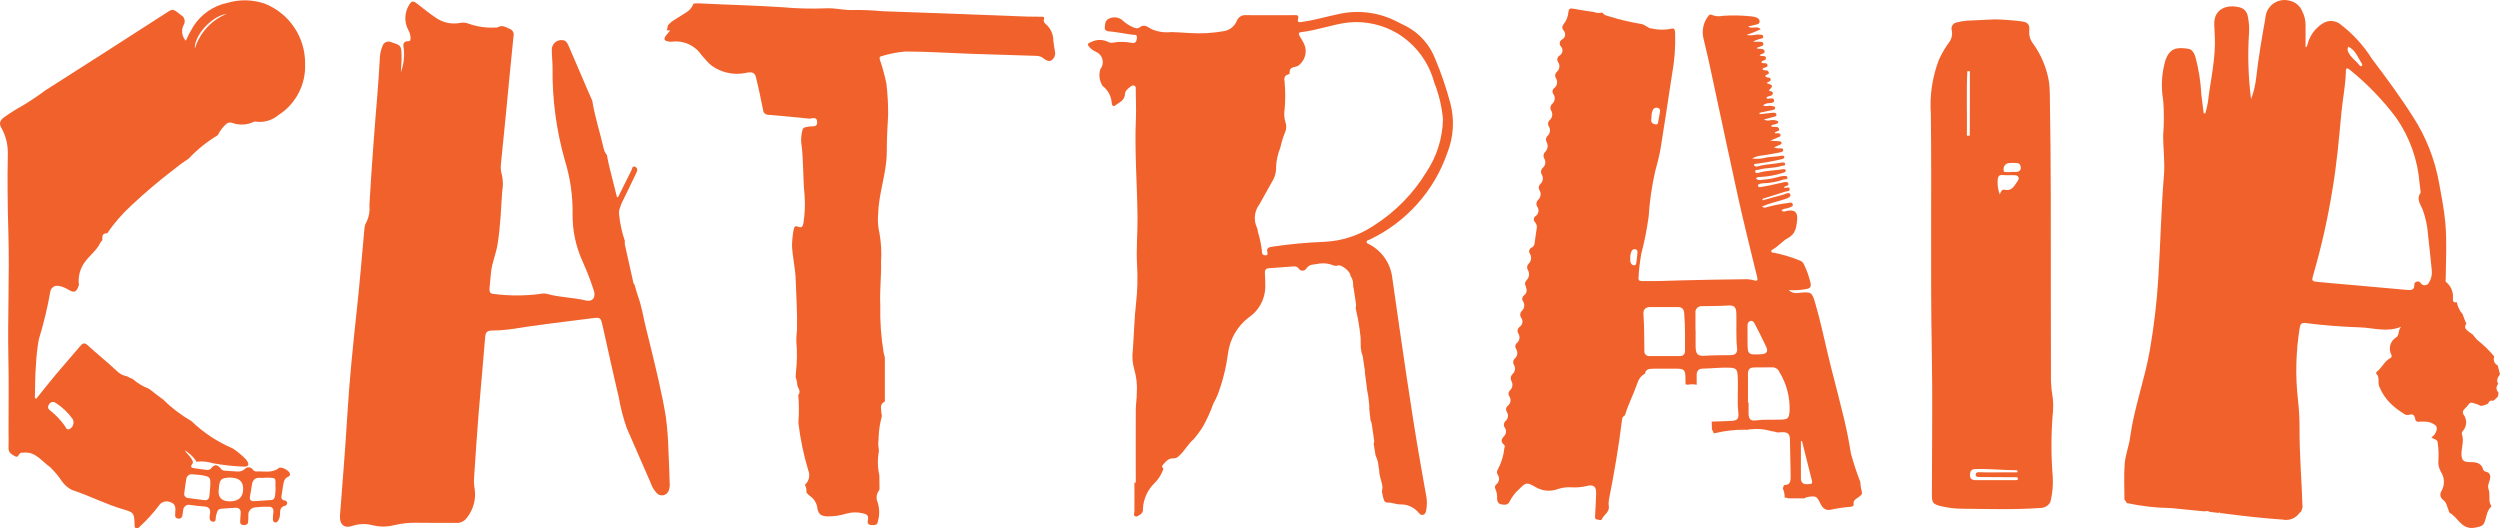
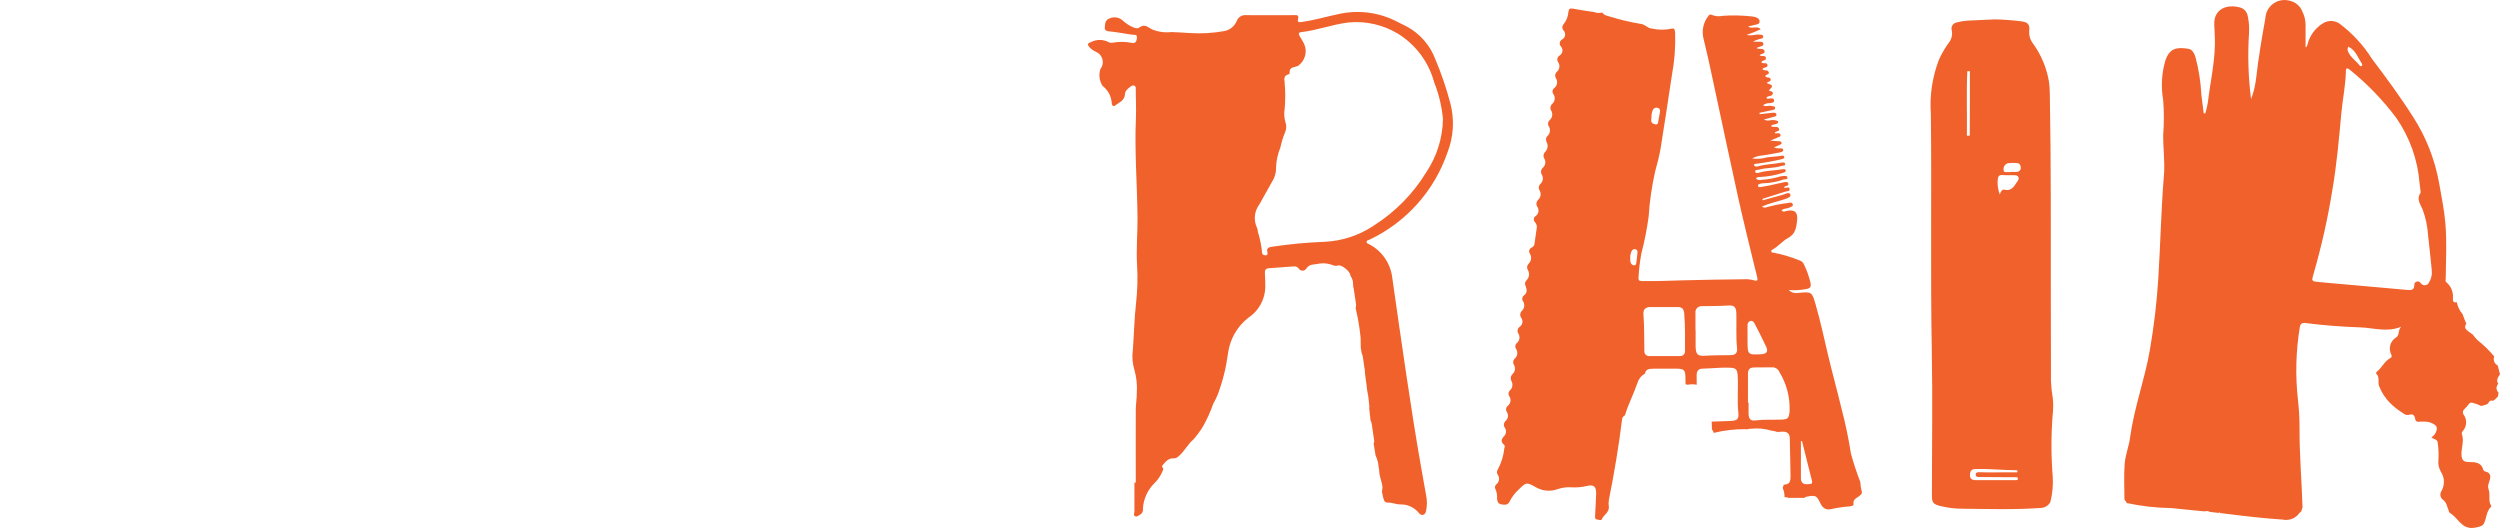
<svg xmlns="http://www.w3.org/2000/svg" id="a" width="1789.12" height="378.17" viewBox="0 0 1789.12 378.17">
  <defs>
    <style>.j{fill:#f1612b;}</style>
  </defs>
  <g id="b">
    <g id="c">
      <path class="j" d="M1787.87,274.68c-1.8-2.74,0-4.85,1.25-6.89-.64-2.04-1.06-4.11-1.61-6.23-2.22-1.06-3.35-3.57-2.65-5.93,.05-.21,.06-.38,.1-.58-3.61-4.32-7.65-8.25-12.07-11.74-1.2-1.25-2.31-2.58-3.34-3.97-.98-.65-1.96-1.33-2.94-2.06-2.56-1.91-3.15-3.24-1.6-5.68-1-2.19-1.88-4.44-2.63-6.73-1.1-1.25-2.02-2.66-2.72-4.17-.67-1.49-1.21-3.03-1.6-4.61-.43,.3-.97,.39-1.48,.23-1.54-.45-1.04-2.02-1.13-3.16,.32-4.21-1.39-8.31-4.6-11.05-1.13-.78-.58-1.91-.57-3,.12-13.17,.88-26.32-.27-39.47-.83-9.73-2.82-19.26-4.51-28.85-3.04-16.86-9.4-32.95-18.71-47.34-9.09-14.32-19.19-27.95-29.39-41.48-5.86-9.29-13.31-17.48-21.99-24.2-3.75-3.34-9.29-3.68-13.42-.83-5.16,3.33-8.91,8.45-10.5,14.38-.37,.91-.23,2.14-1.51,2.55v-15.46c.07-3.56-.73-7.08-2.35-10.25-1.56-3.95-5.02-6.83-9.18-7.67-7.31-1.96-14.83,2.38-16.79,9.69-.26,.97-.41,1.96-.46,2.96-2.5,13.91-4.88,27.87-6.49,41.94-.54,5.43-1.8,10.76-3.74,15.85-2-15.75-2.49-31.65-1.44-47.49,.25-4.13-.09-8.28-1.01-12.32-.62-2.98-2.96-5.3-5.94-5.91-9.24-2.29-18.31,1.32-17.95,12.33,.17,4.87,.58,9.75,.47,14.62-.31,13.83-3.43,27.33-5.01,41-.47,2.73-1.1,5.42-1.89,8.08l-1.14-.21c-.56-4.45-1.18-8.89-1.67-13.35-.45-9.02-1.85-17.97-4.17-26.7-.89-2.76-2.24-5.66-5.24-6.09-8.17-1.2-13.48-.61-16.49,8.92-2.56,9.07-3.04,18.6-1.4,27.88,.63,8.27,.63,16.57,0,24.84-.1,9.64,1.34,19.26,.53,28.89-2.03,24.56-2.5,49.23-4.03,73.78-1.07,17.16-3.08,34.24-6.02,51.18-3.63,21.15-11.32,41.41-14.18,62.78-.83,6.26-3.34,12.32-3.85,18.57-.67,8.55-.19,17.2-.19,25.82,.68,.73,1.24,1.55,1.67,2.45,10.49,2.27,21.18,3.48,31.91,3.6,7.95,.88,15.94,1.59,23.91,2.38,1.25-.41,2.62-.27,3.76,.38,2.07,.22,4.17,.47,6.22,.71,.19-.14,.37-.29,.54-.45,0,0,.41,.35,.69,.58,.98,.12,1.96,.22,2.94,.34,13.86,1.77,27.69,3.38,41.64,4.31,4.59,.97,9.31-.9,11.99-4.75,.45-.45,.89-.83,1.35-1.25,.18-.93,.46-1.83,.83-2.69-.58-19.07-2.27-38.11-2.14-57.21,0-6.59-.38-13.17-1.12-19.72-1.96-17.36-1.51-34.9,1.33-52.14,.37-2.19,1.41-3.25,3.72-2.95,13.07,1.67,26.22,2.72,39.35,3.13,9.55,.3,19.19,3.8,29.47-.45-2.4,2.44-1.18,6.03-3.41,7.51-4.32,2.47-5.96,7.87-3.74,12.32,.26,.74,.77,1.87-.43,2.5-4.42,2.2-6.16,7.11-9.97,9.94-.29,.22-.49,1.16-.33,1.31,2.75,2.5,1,6.04,2.08,8.94,1.87,4.77,4.73,9.08,8.41,12.64,2.81,2.65,5.89,5.01,9.18,7.03,1.17,.94,2.74,1.23,4.17,.78,2.27-.73,3.55,.33,3.93,2.5,.33,1.89,1.13,2.83,3.21,2.5,1.32-.1,2.64-.12,3.96-.05,2.67,0,5.26,.91,7.36,2.56,2.3,1.74,.66,6.52-2.75,8.66,1.56,1.63,4.41,1.17,4.51,4.12,.52,3.84,.69,7.72,.5,11.59-.41,3.06,.17,6.17,1.67,8.88,2.85,4.22,2.98,9.72,.33,14.07-1.19,2.02-.67,4.61,1.2,6.02,2.59,1.84,2.8,4.64,3.87,7.07,.38,.83,.43,2.08,1.24,2.5,5.42,3.07,7.74,10.5,15.34,10.64,2.24,0,7.62-.88,8.7-2.88,2.15-4,1.77-9.14,5.47-12.52,.06-.11,.06-.24,0-.35-2.5-3.57-.57-7.87-1.88-11.62-.56-1.58-.53-3.31,.1-4.86,1.16-3.34,2.5-7.19-2.98-8.34-.46-.19-.82-.57-.97-1.04-1.44-5.47-5.84-5.54-10.2-5.58-3.95,0-5.32-1.41-5.43-5.4-.13-4.94,2.12-9.83,.22-14.81-.06-.73,.2-1.45,.71-1.97,3-3.29,3.23-8.24,.56-11.8-.84-1.26-.57-2.96,.61-3.9,1.06-1.01,2.03-2.1,2.91-3.26,.62-1.24,2.12-1.74,3.36-1.12,.02,0,.04,.02,.05,.03,1.94,.44,3.81,1.14,5.56,2.08,.22-.07,1.56-.28,2.04-.42l1.84-.65,1.18-.58c.83-2.15,2.09-2.44,3.56-2.04l.08-.04c.35-.23,.69-.47,1.04-.72l.58-.49c.55-.51,1.07-1.04,1.58-1.59-.05,0,.12-.3,.33-.63,.05-.78,.18-1.56,.38-2.31-1.82-1.57-2.02-4.31-.45-6.13,.05-.06,.11-.13,.17-.19Zm-107.29-241.31c5.4,2.65,6.98,8.15,9.91,12.52,.14,.44,.05,.92-.24,1.27-.27,.23-1.13,.28-1.28,.07-2.69-3.69-6.93-6.11-8.67-10.54-.41-1.09-.31-2.31,.28-3.31h0Zm57.82,168.63c-.71,1.76-2.7,2.61-4.46,1.9-.71-.29-1.31-.8-1.69-1.46-.55-.81-1.55-1.2-2.5-.96-1.16,.14-2.01,1.15-1.95,2.32,.15,3.89-2.32,3.92-5.09,3.68-21.01-1.88-42.02-3.7-63.03-5.62-5.48-.5-5.57-.64-4-5.84,5.77-19.9,10.3-40.15,13.57-60.61,3.05-18.05,4.67-36.24,6.33-54.43,.89-9.71,2.92-19.28,3.23-29.07,0-1.19-.34-4.71,2.88-1.94,12.45,10.03,23.6,21.58,33.18,34.38,9.61,13.82,15.37,29.95,16.69,46.72,.18,1.94,.48,3.87,.77,6.12,.06,.25,.03,.52-.08,.76-3.05,4.53-.23,7.92,1.54,12.04,2.15,5.85,3.44,11.97,3.85,18.19,.98,8.34,1.79,16.69,2.64,25.03,.42,3.06-.24,6.16-1.88,8.78h0Z" />
    </g>
    <g id="d">
-       <path class="j" d="M1332.46,352.2c-.64-2.42-1.03-4.9-1.17-7.4-2.58-6.6-4.81-13.34-6.67-20.18-1.72-10.98-4.01-21.86-6.84-32.6-3.03-12.76-6.59-25.39-9.59-38.16-2.81-11.97-5.42-24-8.81-35.82-2.69-9.35-2.8-9.33-12.62-8.4-2.44,.45-4.94-.35-6.67-2.12,4.39,.41,8.82,.14,13.12-.78,2.27-.47,2.94-1.63,2.58-3.91-1.08-4.76-2.71-9.37-4.87-13.75-.6-1.38-1.8-2.4-3.25-2.77-5.87-2.39-11.97-4.22-18.19-5.45-.69-.07-1.63,.08-1.85-.83-.23-.92,.6-1.28,1.21-1.62,3.96-2.22,6.87-6.02,10.78-8.08,5.37-2.85,5.91-7.61,6.48-12.52,.69-5.93-1.8-8.08-7.58-6.83-1.11,.23-2.3,1-3.53-.37,1.54-1.74,3.89-1.12,5.62-2.04,1.03-.54,2.76-.75,2.4-2.27-.42-1.72-2.11-1.33-3.4-1.03-5.07,.62-10.09,1.6-15.02,2.94-1.2,.63-2.65,.47-3.69-.39,5.51-2.43,11.03-3.5,16.3-5.26,1.74-.58,4.72-1.55,4.07-3.34-.78-2.08-3.34-.41-5.12,.1-4.86,1.4-9.73,2.69-14.6,4.02l-.26-1.03c5.44-1.72,10.89-3.41,16.33-5.16,1.24-.4,3.55,0,3.11-2.06-.38-1.79-2.29-.43-3.51-.62-.18,0-.34-.25-.6-.46,.25-.24,.53-.44,.83-.61,1.09-.41,2.84-.49,2.36-2.11-.42-1.4-2.08-1.04-3.23-.83-3.23,.64-6.42,1.47-9.65,2.14-2.39,.5-4.79,.91-7.2,1.28-.7,.1-1.59,0-1.67-.95-.06-.65,.56-1.07,1.15-1.25,.68-.27,1.39-.43,2.12-.48,5.14-.09,10.23-1.01,15.07-2.73,1.01-.33,3.03,.23,2.75-1.53-.23-1.38-2.03-.98-3.2-.92-.98,.04-1.94,.21-2.87,.53-3.87,1.13-7.84,1.83-11.86,2.09-1.53,.2-3.26,.65-4.55-.9,.97-1.28,2.14-1.01,3.19-1.09,5.49-.3,10.91-1.29,16.15-2.95,.89-.3,2.19-.54,1.92-1.78s-1.54-.89-2.5-.73c-5.29,.83-10.7,.83-15.93,2.21-1.13,.3-3.15,1.07-3.41-.65-.23-1.44,1.84-1.01,2.91-1.34,5.15-1.6,10.71-.83,15.85-2.67,1-.35,3.03,.25,2.65-1.55-.28-1.33-2.12-.89-3.25-.69-5.16,.97-10.45,.97-15.54,2.39-1.22,.33-2.64,.83-3.64-.83,.73-1.13,1.94-.83,2.94-1.02,5.8-.75,11.56-1.8,17.25-3.17,.78-.25,1.88-.5,1.67-1.57-.21-1.07-1.3-.99-2.12-.83-3.47,.73-7.02,.6-10.52,1.2-3.4,1-6.97,1.26-10.48,.74,2.45-1.27,5.14-2.03,7.9-2.21,4.09-.63,8.17-1.33,12.22-2.16,.93-.19,2.5-.54,2.2-1.95-.22-1.14-1.59-.83-2.5-.95-1.42,.1-2.85-.12-4.17-.64,1.59-.68,2.9-1.23,4.17-1.8,.65-.29,1.48-.58,1.35-1.49-.13-.91-.95-1.04-1.67-1.1-1.89-.16-3.8-.26-6.5-.43,2.3-.95,3.87-1.52,5.35-2.26,.88-.43,2.5-.53,2-2.08-.33-1.06-1.51-1.04-2.5-.96-.53,.05-1.18,.44-1.55-.33,.65-1.44,3.72-.73,3.1-2.86-.49-1.67-2.66-1.28-4.17-1.44-.56-.06-1.23,.14-1.57-.66,1.06-1.16,2.7-.83,3.97-1.53,.54-.28,1.22-.49,1.18-1.2-.03-.71-.71-.92-1.31-1.07-1.41-.4-2.9-.48-4.35-.23-1.55,.46-3.23,.26-4.63-.56,2.71-.72,4.71-1.18,6.67-1.79,.97-.3,2.59-.34,2.31-1.79-.28-1.45-1.85-1.31-3.06-1.18-2.99,.29-5.97,.65-8.96,.99l-.1-1c2.95-.62,5.91-1.21,8.85-1.89,1.01-.23,2.5-.33,2.34-1.79-.12-1.23-1.53-.83-2.4-1.18-1.95-.68-4.17,.83-6.29-.58,1.37-1,3.04-1.53,4.74-1.49,1.39-.22,3.41-.14,3.2-2.08-.18-1.63-1.99-1.37-3.34-1.2-.78,.09-1.72,.56-2.15-.65,1.12-1.67,4.25-.55,4.59-3,.24-1.78-2.04-1.28-2.86-2.24,3.34-3.07,3.17-3.57-1.49-5.17,.69-1.24,3.25-.9,2.75-2.9-.45-1.79-3.1-.38-3.8-2.18,.44-1.33,3.77-.9,2.14-3.34-.91-1.34-3.17,0-4.17-1.6,.83-1.57,3.65-.75,3.63-2.64-.05-2.79-3.53-.51-4.46-2.4,.83-1.44,3.65-.93,3.34-2.93-.34-2.34-3.24-.62-4.5-1.95,1.09-1.27,3.9-.9,3.5-2.85-.61-2.87-3.86-.83-5.84-2.34,1.1-.39,1.99-.67,2.83-1.01,.99-.41,2.37-.61,2.14-2.06-.23-1.45-1.56-1.34-2.64-1.38-1.59-.06-3.18,0-4.76,0,1.51-.93,3.16-1.61,4.88-2.03,.98-.29,2.56-.13,2.4-1.67-.18-1.67-1.79-1.28-2.95-1.4-2.66-.28-5.28,1.16-8.88,.18,3.42-1.13,6.76-2.47,10.01-4.01-2.55-2.96-6.01,.25-8.99-1.99,2.5-.58,4.32-1,6.17-1.48,.96-.24,1.95-.59,2.05-1.78,.15-1.14-.43-2.25-1.44-2.78-1.18-.63-2.48-1.02-3.81-1.15-7.01-.78-14.07-.94-21.1-.47-2.64,.63-5.41,.39-7.89-.68-1.03-.56-1.78-.1-2.45,.83-3.64,4.67-4.88,10.78-3.34,16.5,2.44,9.81,4.56,19.72,6.67,29.62,6.05,28.01,11.91,56.06,18.09,84.04,3.64,16.44,7.74,32.77,11.68,49.14,.59,2.5,1.23,5.01,1.88,7.45,.53,2.02,.23,3.28-2.24,2.42-2.47-.7-5.05-.96-7.61-.77-14.51,.22-29.04,.32-43.54,.76-9.27,.29-18.53,.65-27.81,.53-1.67,0-3.94,.35-3.73-2.24,.29-5.84,.97-11.65,2.02-17.4,2.26-8.7,4-17.52,5.23-26.42,.68-10.96,2.25-21.84,4.7-32.54,1.48-5.53,3-11.08,3.92-16.69,2.82-17.33,5.37-34.7,8.03-52.06,1.88-10.01,2.65-20.19,2.31-30.36-.12-1.75-.36-3.65-2.5-2.91-4.73,.98-9.62,.94-14.33-.13-2.88-.23-4.68-2.95-7.63-3.27-7.7-1.28-15.3-3.09-22.74-5.41-2.15-.54-4.03-1.09-4.74-2.65-.68,0-1.35,0-2.03,.12-1.46,.17-2.93-.06-4.27-.67-.31,0-.62-.02-.93-.07-4.69-.74-9.41-1.33-14.06-2.27-2.19-.44-2.85,.26-3.12,2.24-.23,3.29-1.46,6.44-3.53,9.01-1.13,1.25-1.09,3.16,.08,4.36,1.55,1.7,1.43,4.34-.27,5.89-.26,.24-.56,.45-.88,.61-1.54,.86-2.09,2.8-1.23,4.34,.14,.24,.3,.47,.5,.67,1.55,1.76,1.38,4.44-.38,5.99-.18,.16-.37,.3-.57,.42-1.58,.87-2.15,2.85-1.28,4.43,.06,.11,.13,.22,.2,.32,1.5,2.22,1.09,5.21-.94,6.94-1.33,1.19-1.59,3.18-.61,4.67,1.42,2.26,.92,5.23-1.17,6.89-1.38,.94-1.74,2.82-.8,4.2,0,.01,.02,.02,.02,.03,1.69,2.23,1.32,5.4-.83,7.19-1.3,1.19-1.6,3.13-.72,4.66,1.44,2.25,.99,5.21-1.04,6.94-1.26,1.09-1.53,2.95-.62,4.35,1.43,2.24,1.03,5.2-.95,6.98-1.19,1.15-1.42,2.96-.58,4.38,1.23,2.32,.8,5.18-1.08,7.03-1.27,1.21-1.53,3.14-.63,4.64,1.32,2.15,.93,4.93-.93,6.63-1.47,1.21-1.83,3.32-.83,4.94,1.3,2.17,.9,4.96-.97,6.67-1.31,1.2-1.56,3.17-.58,4.66,1.25,2.19,.84,4.95-.99,6.67-1.41,1.25-1.72,3.32-.74,4.92,1.56,2.14,1.1,5.14-1.04,6.7-.03,.02-.06,.04-.09,.06-1.32,.83-1.71,2.58-.87,3.89,.14,.22,.31,.42,.51,.6,1.14,1.3,1.54,3.1,1.05,4.76-.49,3.34-1,6.75-1.44,10.13-.03,1.36-.83,2.59-2.06,3.17-1.46,.53-2.22,2.15-1.68,3.62,.09,.24,.2,.46,.35,.66,1.49,2.32,1.11,5.38-.89,7.27-1.17,1.15-1.42,2.94-.61,4.36,1.52,2.44,1.11,5.61-.97,7.58-1.05,1.05-1.29,2.66-.58,3.96,.91,2.43,1.45,4.87-1.24,6.85-1.31,1.06-1.52,2.99-.46,4.31,1.29,2.17,.9,4.94-.93,6.67-1.37,1.29-1.59,3.39-.52,4.93,1.51,2.01,1.1,4.87-.91,6.38-.05,.04-.1,.07-.15,.11-1.59,1.09-2.01,3.26-.93,4.86,1.35,2.17,.92,5-1.01,6.67-1.29,1.06-1.57,2.92-.64,4.31,1.48,2.23,1.05,5.22-1,6.94-1.22,1.13-1.46,2.97-.57,4.37,1.3,2.16,.92,4.95-.93,6.67-1.38,1.29-1.72,3.34-.83,5.01,1.26,2.2,.81,4.98-1.07,6.67-1.18,1.15-1.34,2.99-.38,4.33,1.37,2.12,.94,4.93-.99,6.55-1.45,1.06-1.82,3.07-.83,4.58,1.32,2.03,.97,4.72-.83,6.34-1.45,1.25-1.71,3.4-.6,4.96,1.23,1.81,1.06,4.22-.41,5.84-2.17,2.33-2.82,4.11-.12,6.36,.69,.58,.42,1.67,.16,2.45-.56,5.39-2.19,10.62-4.79,15.38-.7,1.05-.7,2.43,0,3.48,1.61,2.15,1.24,5.18-.83,6.88-1.05,.76-1.41,2.17-.83,3.34,1.03,2.21,1.45,4.66,1.23,7.09,.18,2.16,.96,3.74,3.39,4.06,2.27,.3,4.41,.52,5.59-2.1,1.64-3.29,3.88-6.23,6.62-8.69,5.26-5.19,5.51-5.24,11.91-1.67,4.69,2.79,10.38,3.38,15.54,1.59,3.22-1.14,6.64-1.62,10.05-1.4,3.78,.25,7.57-.09,11.25-.99,4.8-1.16,6.67,.43,6.57,5.36-.14,5.37-.51,10.72-.75,16.09,0,.95-.16,2.35,.98,2.45,1.13,.1,3.34,1.12,3.7,.14,1.39-3.4,5.84-5.16,5.09-9.67-.23-1.58-.17-3.18,.15-4.74,3.73-18.79,6.98-37.65,9.29-56.67-.02-1.36,.68-2.63,1.84-3.34l.34-.21c2.31-7.95,6.22-15.16,9.02-23.42,.87-2.72,2.76-5.01,5.26-6.37,.5-2.75,2.13-3.51,6.13-3.53h16.48c5.33,0,6.22,.88,6.36,6.1,0,1.67,.06,3.34,.08,5.01,.51,.1,1.02,.24,1.52,.41,2.12-.49,4.33-.49,6.46,0,0-2.19,0-4.37-.04-6.57-.07-3.29,1.2-5.01,4.69-5.01,6.45-.08,12.87-.95,19.33-.63,4.07,.2,5.01,1.23,5.31,5.31,.64,8.98-.49,17.96,.51,26.94,.5,4.52-.92,5.67-5.37,5.84-4.45,.18-9.18,.34-13.72,.5h0c0,1.73,.28,3.61,.21,5.35l.09,.37v.06c.09,.15,.17,.32,.26,.46,.42,.69,.75,1.42,1.01,2.18,7.33-1.81,14.86-2.7,22.41-2.65,.6,0,1.2,.03,1.79,.1,.6-.34,1.3-.48,1.99-.39,5.15-.6,10.37-.12,15.33,1.4h.26c1.25,.17,2.49,.46,3.68,.88,1.31,0,2.7-.23,3.97-.23,3.25,0,4.94,1.4,5.01,4.84,.12,8.9,.45,17.79,.53,26.7,.05,4.81-.89,6.16-4.85,6.41-.19,.81-.45,1.59-.76,2.36,.94,2.05,1.38,4.3,1.27,6.55,.94-.08,1.88,.1,2.73,.52h10.26c.32,0,.63,.06,.94,.08,.91-.63,1.96-1.03,3.05-1.15,5.41-.83,6.11-.46,8.62,4.78,1.55,3.25,3.89,5.28,7.51,4.38,4.52-.97,9.1-1.64,13.71-2.02,1.22-.14,2.79-.27,2.58-1.91-.38-2.89,1.72-3.75,3.5-5.01,1-.95,3.08-1.88,2.34-3.58Zm-150.57-268.1c-.11-1.82,.21-3.64,.93-5.31,.56-1.43,2.18-2.13,3.6-1.56,0,0,0,0,0,0,1.49,.33,1.74,1.58,1.54,2.85-.33,2.14-.83,4.26-1.16,6.41-.22,1.36-.26,2.9-2.22,2.5-1.58-.33-3.06-1-2.89-3.08,.05-.63,.12-1.22,.17-1.82h0Zm-10.06,96.89c-.25,2.04-.33,4.09-.67,6.11-.18,1.09-.06,2.79-1.67,2.77-1.61-.02-2.5-1.33-2.78-2.86-.07-.55-.07-1.11,0-1.67-.23-1.99,.13-4,1.05-5.77,.5-1.03,1.68-1.54,2.77-1.19,1.26,.42,1.44,1.39,1.29,2.6h0Zm34.05,69.94c.25,1.89-1.08,3.63-2.97,3.88-.29,.04-.58,.04-.86,0h-21.58c-1.83,.2-3.48-1.13-3.67-2.96-.02-.22-.02-.43,0-.65-.18-8.77,0-17.52-.68-26.3-.25-3.39,1.48-5.21,5.06-5.17,6.46,.05,12.92,.05,19.38,0,3.18,0,4.5,1.34,4.76,4.58,.42,5.23,.56,10.45,.56,15.69,0,3.6,.03,7.26,0,10.92h0Zm32.86,3.24c-6.21,.09-12.4,0-18.61,.42-5.35,.38-6.57-1.16-6.67-6.67-.06-3.9,0-7.8,0-11.68h-.1v-12.06c-.39-2.39,1.22-4.64,3.61-5.04,.4-.07,.81-.08,1.21-.03,6.21-.18,12.41,0,18.61-.48,4.45-.32,5.72,1.29,5.84,5.89,.2,8.27-.38,16.55,.51,24.81,.32,3.04-1.04,4.77-4.4,4.83Zm11.88-13.16h0v-8.03c-.19-1.39,.59-2.72,1.89-3.24,1.62-.53,2.54,.6,3.17,1.81,2.82,5.52,5.73,11.01,8.34,16.69,1.52,3.34,.2,5.06-3.42,5.26-9.85,.54-9.94,.46-9.97-9.54-.02-1.02-.02-1.95-.02-2.96h0Zm30.04,53.77c-.41,4.35-1.17,5.32-5.49,5.5-6.21,.26-12.42-.23-18.62,.58-3.78,.5-5.09-.97-5.19-4.74v-8.04h-.44c0-6.67,.06-13.35,0-20.02-.04-3.64,.99-5.01,4.52-5.09,4.26-.1,8.54,0,12.8-.07,2.13-.12,4.12,1.08,5.01,3.02,5.36,8.64,7.96,18.71,7.45,28.86h-.03Zm14.78,51.59c-2.23,.1-4.76,.83-6.2-1.79-.31-.67-.46-1.39-.43-2.13,0-8.9,0-17.8,0-26.7l.77-.18c2.37,9.42,4.73,18.85,7.09,28.28,.3,1.15,.41,2.45-1.19,2.51h-.04Z" />
+       <path class="j" d="M1332.46,352.2c-.64-2.42-1.03-4.9-1.17-7.4-2.58-6.6-4.81-13.34-6.67-20.18-1.72-10.98-4.01-21.86-6.84-32.6-3.03-12.76-6.59-25.39-9.59-38.16-2.81-11.97-5.42-24-8.81-35.82-2.69-9.35-2.8-9.33-12.62-8.4-2.44,.45-4.94-.35-6.67-2.12,4.39,.41,8.82,.14,13.12-.78,2.27-.47,2.94-1.63,2.58-3.91-1.08-4.76-2.71-9.37-4.87-13.75-.6-1.38-1.8-2.4-3.25-2.77-5.87-2.39-11.97-4.22-18.19-5.45-.69-.07-1.63,.08-1.85-.83-.23-.92,.6-1.28,1.21-1.62,3.96-2.22,6.87-6.02,10.78-8.08,5.37-2.85,5.91-7.61,6.48-12.52,.69-5.93-1.8-8.08-7.58-6.83-1.11,.23-2.3,1-3.53-.37,1.54-1.74,3.89-1.12,5.62-2.04,1.03-.54,2.76-.75,2.4-2.27-.42-1.72-2.11-1.33-3.4-1.03-5.07,.62-10.09,1.6-15.02,2.94-1.2,.63-2.65,.47-3.69-.39,5.51-2.43,11.03-3.5,16.3-5.26,1.74-.58,4.72-1.55,4.07-3.34-.78-2.08-3.34-.41-5.12,.1-4.86,1.4-9.73,2.69-14.6,4.02l-.26-1.03c5.44-1.72,10.89-3.41,16.33-5.16,1.24-.4,3.55,0,3.11-2.06-.38-1.79-2.29-.43-3.51-.62-.18,0-.34-.25-.6-.46,.25-.24,.53-.44,.83-.61,1.09-.41,2.84-.49,2.36-2.11-.42-1.4-2.08-1.04-3.23-.83-3.23,.64-6.42,1.47-9.65,2.14-2.39,.5-4.79,.91-7.2,1.28-.7,.1-1.59,0-1.67-.95-.06-.65,.56-1.07,1.15-1.25,.68-.27,1.39-.43,2.12-.48,5.14-.09,10.23-1.01,15.07-2.73,1.01-.33,3.03,.23,2.75-1.53-.23-1.38-2.03-.98-3.2-.92-.98,.04-1.94,.21-2.87,.53-3.87,1.13-7.84,1.83-11.86,2.09-1.53,.2-3.26,.65-4.55-.9,.97-1.28,2.14-1.01,3.19-1.09,5.49-.3,10.91-1.29,16.15-2.95,.89-.3,2.19-.54,1.92-1.78s-1.54-.89-2.5-.73c-5.29,.83-10.7,.83-15.93,2.21-1.13,.3-3.15,1.07-3.41-.65-.23-1.44,1.84-1.01,2.91-1.34,5.15-1.6,10.71-.83,15.85-2.67,1-.35,3.03,.25,2.65-1.55-.28-1.33-2.12-.89-3.25-.69-5.16,.97-10.45,.97-15.54,2.39-1.22,.33-2.64,.83-3.64-.83,.73-1.13,1.94-.83,2.94-1.02,5.8-.75,11.56-1.8,17.25-3.17,.78-.25,1.88-.5,1.67-1.57-.21-1.07-1.3-.99-2.12-.83-3.47,.73-7.02,.6-10.52,1.2-3.4,1-6.97,1.26-10.48,.74,2.45-1.27,5.14-2.03,7.9-2.21,4.09-.63,8.17-1.33,12.22-2.16,.93-.19,2.5-.54,2.2-1.95-.22-1.14-1.59-.83-2.5-.95-1.42,.1-2.85-.12-4.17-.64,1.59-.68,2.9-1.23,4.17-1.8,.65-.29,1.48-.58,1.35-1.49-.13-.91-.95-1.04-1.67-1.1-1.89-.16-3.8-.26-6.5-.43,2.3-.95,3.87-1.52,5.35-2.26,.88-.43,2.5-.53,2-2.08-.33-1.06-1.51-1.04-2.5-.96-.53,.05-1.18,.44-1.55-.33,.65-1.44,3.72-.73,3.1-2.86-.49-1.67-2.66-1.28-4.17-1.44-.56-.06-1.23,.14-1.57-.66,1.06-1.16,2.7-.83,3.97-1.53,.54-.28,1.22-.49,1.18-1.2-.03-.71-.71-.92-1.31-1.07-1.41-.4-2.9-.48-4.35-.23-1.55,.46-3.23,.26-4.63-.56,2.71-.72,4.71-1.18,6.67-1.79,.97-.3,2.59-.34,2.31-1.79-.28-1.45-1.85-1.31-3.06-1.18-2.99,.29-5.97,.65-8.96,.99l-.1-1c2.95-.62,5.91-1.21,8.85-1.89,1.01-.23,2.5-.33,2.34-1.79-.12-1.23-1.53-.83-2.4-1.18-1.95-.68-4.17,.83-6.29-.58,1.37-1,3.04-1.53,4.74-1.49,1.39-.22,3.41-.14,3.2-2.08-.18-1.63-1.99-1.37-3.34-1.2-.78,.09-1.72,.56-2.15-.65,1.12-1.67,4.25-.55,4.59-3,.24-1.78-2.04-1.28-2.86-2.24,3.34-3.07,3.17-3.57-1.49-5.17,.69-1.24,3.25-.9,2.75-2.9-.45-1.79-3.1-.38-3.8-2.18,.44-1.33,3.77-.9,2.14-3.34-.91-1.34-3.17,0-4.17-1.6,.83-1.57,3.65-.75,3.63-2.64-.05-2.79-3.53-.51-4.46-2.4,.83-1.44,3.65-.93,3.34-2.93-.34-2.34-3.24-.62-4.5-1.95,1.09-1.27,3.9-.9,3.5-2.85-.61-2.87-3.86-.83-5.84-2.34,1.1-.39,1.99-.67,2.83-1.01,.99-.41,2.37-.61,2.14-2.06-.23-1.45-1.56-1.34-2.64-1.38-1.59-.06-3.18,0-4.76,0,1.51-.93,3.16-1.61,4.88-2.03,.98-.29,2.56-.13,2.4-1.67-.18-1.67-1.79-1.28-2.95-1.4-2.66-.28-5.28,1.16-8.88,.18,3.42-1.13,6.76-2.47,10.01-4.01-2.55-2.96-6.01,.25-8.99-1.99,2.5-.58,4.32-1,6.17-1.48,.96-.24,1.95-.59,2.05-1.78,.15-1.14-.43-2.25-1.44-2.78-1.18-.63-2.48-1.02-3.81-1.15-7.01-.78-14.07-.94-21.1-.47-2.64,.63-5.41,.39-7.89-.68-1.03-.56-1.78-.1-2.45,.83-3.64,4.67-4.88,10.78-3.34,16.5,2.44,9.81,4.56,19.72,6.67,29.62,6.05,28.01,11.91,56.06,18.09,84.04,3.64,16.44,7.74,32.77,11.68,49.14,.59,2.5,1.23,5.01,1.88,7.45,.53,2.02,.23,3.28-2.24,2.42-2.47-.7-5.05-.96-7.61-.77-14.51,.22-29.04,.32-43.54,.76-9.27,.29-18.53,.65-27.81,.53-1.67,0-3.94,.35-3.73-2.24,.29-5.84,.97-11.65,2.02-17.4,2.26-8.7,4-17.52,5.23-26.42,.68-10.96,2.25-21.84,4.7-32.54,1.48-5.53,3-11.08,3.92-16.69,2.82-17.33,5.37-34.7,8.03-52.06,1.88-10.01,2.65-20.19,2.31-30.36-.12-1.75-.36-3.65-2.5-2.91-4.73,.98-9.62,.94-14.33-.13-2.88-.23-4.68-2.95-7.63-3.27-7.7-1.28-15.3-3.09-22.74-5.41-2.15-.54-4.03-1.09-4.74-2.65-.68,0-1.35,0-2.03,.12-1.46,.17-2.93-.06-4.27-.67-.31,0-.62-.02-.93-.07-4.69-.74-9.41-1.33-14.06-2.27-2.19-.44-2.85,.26-3.12,2.24-.23,3.29-1.46,6.44-3.53,9.01-1.13,1.25-1.09,3.16,.08,4.36,1.55,1.7,1.43,4.34-.27,5.89-.26,.24-.56,.45-.88,.61-1.54,.86-2.09,2.8-1.23,4.34,.14,.24,.3,.47,.5,.67,1.55,1.76,1.38,4.44-.38,5.99-.18,.16-.37,.3-.57,.42-1.58,.87-2.15,2.85-1.28,4.43,.06,.11,.13,.22,.2,.32,1.5,2.22,1.09,5.21-.94,6.94-1.33,1.19-1.59,3.18-.61,4.67,1.42,2.26,.92,5.23-1.17,6.89-1.38,.94-1.74,2.82-.8,4.2,0,.01,.02,.02,.02,.03,1.69,2.23,1.32,5.4-.83,7.19-1.3,1.19-1.6,3.13-.72,4.66,1.44,2.25,.99,5.21-1.04,6.94-1.26,1.09-1.53,2.95-.62,4.35,1.43,2.24,1.03,5.2-.95,6.98-1.19,1.15-1.42,2.96-.58,4.38,1.23,2.32,.8,5.18-1.08,7.03-1.27,1.21-1.53,3.14-.63,4.64,1.32,2.15,.93,4.93-.93,6.63-1.47,1.21-1.83,3.32-.83,4.94,1.3,2.17,.9,4.96-.97,6.67-1.31,1.2-1.56,3.17-.58,4.66,1.25,2.19,.84,4.95-.99,6.67-1.41,1.25-1.72,3.32-.74,4.92,1.56,2.14,1.1,5.14-1.04,6.7-.03,.02-.06,.04-.09,.06-1.32,.83-1.71,2.58-.87,3.89,.14,.22,.31,.42,.51,.6,1.14,1.3,1.54,3.1,1.05,4.76-.49,3.34-1,6.75-1.44,10.13-.03,1.36-.83,2.59-2.06,3.17-1.46,.53-2.22,2.15-1.68,3.62,.09,.24,.2,.46,.35,.66,1.49,2.32,1.11,5.38-.89,7.27-1.17,1.15-1.42,2.94-.61,4.36,1.52,2.44,1.11,5.61-.97,7.58-1.05,1.05-1.29,2.66-.58,3.96,.91,2.43,1.45,4.87-1.24,6.85-1.31,1.06-1.52,2.99-.46,4.31,1.29,2.17,.9,4.94-.93,6.67-1.37,1.29-1.59,3.39-.52,4.93,1.51,2.01,1.1,4.87-.91,6.38-.05,.04-.1,.07-.15,.11-1.59,1.09-2.01,3.26-.93,4.86,1.35,2.17,.92,5-1.01,6.67-1.29,1.06-1.57,2.92-.64,4.31,1.48,2.23,1.05,5.22-1,6.94-1.22,1.13-1.46,2.97-.57,4.37,1.3,2.16,.92,4.95-.93,6.67-1.38,1.29-1.72,3.34-.83,5.01,1.26,2.2,.81,4.98-1.07,6.67-1.18,1.15-1.34,2.99-.38,4.33,1.37,2.12,.94,4.93-.99,6.55-1.45,1.06-1.82,3.07-.83,4.58,1.32,2.03,.97,4.72-.83,6.34-1.45,1.25-1.71,3.4-.6,4.96,1.23,1.81,1.06,4.22-.41,5.84-2.17,2.33-2.82,4.11-.12,6.36,.69,.58,.42,1.67,.16,2.45-.56,5.39-2.19,10.62-4.79,15.38-.7,1.05-.7,2.43,0,3.48,1.61,2.15,1.24,5.18-.83,6.88-1.05,.76-1.41,2.17-.83,3.34,1.03,2.21,1.45,4.66,1.23,7.09,.18,2.16,.96,3.74,3.39,4.06,2.27,.3,4.41,.52,5.59-2.1,1.64-3.29,3.88-6.23,6.62-8.69,5.26-5.19,5.51-5.24,11.91-1.67,4.69,2.79,10.38,3.38,15.54,1.59,3.22-1.14,6.64-1.62,10.05-1.4,3.78,.25,7.57-.09,11.25-.99,4.8-1.16,6.67,.43,6.57,5.36-.14,5.37-.51,10.72-.75,16.09,0,.95-.16,2.35,.98,2.45,1.13,.1,3.34,1.12,3.7,.14,1.39-3.4,5.84-5.16,5.09-9.67-.23-1.58-.17-3.18,.15-4.74,3.73-18.79,6.98-37.65,9.29-56.67-.02-1.36,.68-2.63,1.84-3.34l.34-.21c2.31-7.95,6.22-15.16,9.02-23.42,.87-2.72,2.76-5.01,5.26-6.37,.5-2.75,2.13-3.51,6.13-3.53h16.48c5.33,0,6.22,.88,6.36,6.1,0,1.67,.06,3.34,.08,5.01,.51,.1,1.02,.24,1.52,.41,2.12-.49,4.33-.49,6.46,0,0-2.19,0-4.37-.04-6.57-.07-3.29,1.2-5.01,4.69-5.01,6.45-.08,12.87-.95,19.33-.63,4.07,.2,5.01,1.23,5.31,5.31,.64,8.98-.49,17.96,.51,26.94,.5,4.52-.92,5.67-5.37,5.84-4.45,.18-9.18,.34-13.72,.5h0c0,1.73,.28,3.61,.21,5.35v.06c.09,.15,.17,.32,.26,.46,.42,.69,.75,1.42,1.01,2.18,7.33-1.81,14.86-2.7,22.41-2.65,.6,0,1.2,.03,1.79,.1,.6-.34,1.3-.48,1.99-.39,5.15-.6,10.37-.12,15.33,1.4h.26c1.25,.17,2.49,.46,3.68,.88,1.31,0,2.7-.23,3.97-.23,3.25,0,4.94,1.4,5.01,4.84,.12,8.9,.45,17.79,.53,26.7,.05,4.81-.89,6.16-4.85,6.41-.19,.81-.45,1.59-.76,2.36,.94,2.05,1.38,4.3,1.27,6.55,.94-.08,1.88,.1,2.73,.52h10.26c.32,0,.63,.06,.94,.08,.91-.63,1.96-1.03,3.05-1.15,5.41-.83,6.11-.46,8.62,4.78,1.55,3.25,3.89,5.28,7.51,4.38,4.52-.97,9.1-1.64,13.71-2.02,1.22-.14,2.79-.27,2.58-1.91-.38-2.89,1.72-3.75,3.5-5.01,1-.95,3.08-1.88,2.34-3.58Zm-150.57-268.1c-.11-1.82,.21-3.64,.93-5.31,.56-1.43,2.18-2.13,3.6-1.56,0,0,0,0,0,0,1.49,.33,1.74,1.58,1.54,2.85-.33,2.14-.83,4.26-1.16,6.41-.22,1.36-.26,2.9-2.22,2.5-1.58-.33-3.06-1-2.89-3.08,.05-.63,.12-1.22,.17-1.82h0Zm-10.06,96.89c-.25,2.04-.33,4.09-.67,6.11-.18,1.09-.06,2.79-1.67,2.77-1.61-.02-2.5-1.33-2.78-2.86-.07-.55-.07-1.11,0-1.67-.23-1.99,.13-4,1.05-5.77,.5-1.03,1.68-1.54,2.77-1.19,1.26,.42,1.44,1.39,1.29,2.6h0Zm34.05,69.94c.25,1.89-1.08,3.63-2.97,3.88-.29,.04-.58,.04-.86,0h-21.58c-1.83,.2-3.48-1.13-3.67-2.96-.02-.22-.02-.43,0-.65-.18-8.77,0-17.52-.68-26.3-.25-3.39,1.48-5.21,5.06-5.17,6.46,.05,12.92,.05,19.38,0,3.18,0,4.5,1.34,4.76,4.58,.42,5.23,.56,10.45,.56,15.69,0,3.6,.03,7.26,0,10.92h0Zm32.86,3.24c-6.21,.09-12.4,0-18.61,.42-5.35,.38-6.57-1.16-6.67-6.67-.06-3.9,0-7.8,0-11.68h-.1v-12.06c-.39-2.39,1.22-4.64,3.61-5.04,.4-.07,.81-.08,1.21-.03,6.21-.18,12.41,0,18.61-.48,4.45-.32,5.72,1.29,5.84,5.89,.2,8.27-.38,16.55,.51,24.81,.32,3.04-1.04,4.77-4.4,4.83Zm11.88-13.16h0v-8.03c-.19-1.39,.59-2.72,1.89-3.24,1.62-.53,2.54,.6,3.17,1.81,2.82,5.52,5.73,11.01,8.34,16.69,1.52,3.34,.2,5.06-3.42,5.26-9.85,.54-9.94,.46-9.97-9.54-.02-1.02-.02-1.95-.02-2.96h0Zm30.04,53.77c-.41,4.35-1.17,5.32-5.49,5.5-6.21,.26-12.42-.23-18.62,.58-3.78,.5-5.09-.97-5.19-4.74v-8.04h-.44c0-6.67,.06-13.35,0-20.02-.04-3.64,.99-5.01,4.52-5.09,4.26-.1,8.54,0,12.8-.07,2.13-.12,4.12,1.08,5.01,3.02,5.36,8.64,7.96,18.71,7.45,28.86h-.03Zm14.78,51.59c-2.23,.1-4.76,.83-6.2-1.79-.31-.67-.46-1.39-.43-2.13,0-8.9,0-17.8,0-26.7l.77-.18c2.37,9.42,4.73,18.85,7.09,28.28,.3,1.15,.41,2.45-1.19,2.51h-.04Z" />
    </g>
    <g id="e">
-       <path class="j" d="M479.26,346.04c-.25-7.32-.41-14.63-.83-21.94-.18-8.65-.82-17.28-1.92-25.87-2.79-16.84-6.87-33.44-10.91-50.06-2.02-8.27-4.17-16.5-5.84-24.83-.49-2.4-1.24-4.76-1.79-7.17-1.44-4.17-2.77-8.34-3.93-12.62-.83-.43-.93-1.98-1.17-3.04-1.8-8.09-3.59-16.19-5.42-24.28-.39-1.19-.47-2.46-.24-3.7-2.12-6.2-3.52-12.62-4.17-19.14-.18-1.81,.13-3.64,.88-5.3,.24-1.06,.62-2.09,1.13-3.06,3.59-7.08,6.91-14.28,10.39-21.4,.88-1.8,.96-3.51-1.03-4.31-1.99-.8-1.94,1.38-2.46,2.4-3.25,6.4-6.41,12.84-9.59,19.28l-.83,.07c-1.41-5.63-2.81-11.27-4.25-16.9-1.12-4.39-2.21-8.78-2.92-13.22-1.2-1.38-2.02-3.04-2.39-4.83-2.5-11.23-6.32-22.59-8.12-34.1-2.34-5.07-4.44-10.25-6.67-15.38-3.47-8.07-6.93-16.14-10.42-24.2-.83-1.96-1.95-3.73-4.47-3.72-3.75-.32-7.05,2.45-7.37,6.19-.03,.37-.03,.75,0,1.12,0,4.26,.54,8.52,.52,12.78-.26,22.35,2.72,44.61,8.85,66.1,3.86,12.48,5.7,25.49,5.47,38.55-.09,11.27,2.22,22.43,6.77,32.74,3.3,7.21,6.17,14.61,8.59,22.17,1.29,4.68-1.22,7.78-5.78,6.67-9.04-2.17-18.41-2.15-27.38-4.61-1.77-.5-3.64-.53-5.43-.08-11,1.43-22.15,1.43-33.15,0-2.56,0-3.3-1.62-3.06-3.93,.38-3.89,.65-7.78,1.08-11.68,.73-6.81,3.61-13.13,4.68-19.85,2.02-12.65,2.5-25.46,3.34-38.21,.72-3.83,.63-7.77-.26-11.56-.84-2.82-1.03-5.8-.57-8.7,1.13-11.41,2.31-22.79,3.41-34.21,1.84-18.81,3.56-37.63,5.51-56.43,.57-2.26-.75-4.56-2.99-5.21-2.91-1.46-5.37-2.77-8.47-.98-.28,.17-.72,.07-1.08,.08-6.6,.45-13.21-.46-19.44-2.68-2.05-.8-4.29-1-6.45-.57-5.83,1.1-11.85-.14-16.77-3.45-4.72-3.07-9.04-6.63-13.47-10.09-3.24-2.5-4.23-2.5-6.29,1.03-3.09,5.25-3.3,11.7-.56,17.14,1.07,1.77,1.7,3.77,1.84,5.84-.04,1.12,0,2.58-1.41,2.57-4.68,0-3.86,3.06-3.41,5.84,.51,5.55-.21,11.15-2.11,16.39,.13-3.9,.58-7.78,.48-11.68-.22-7.51-.22-7.46-7.43-9.84-2.27-1.05-4.95-.06-6,2.21-.08,.18-.15,.37-.21,.55-1.24,2.93-1.9,6.07-1.95,9.25-.5,8.28-.96,16.55-1.67,24.82-2.22,26.61-4.24,53.23-5.76,79.9,.43,3.89-.19,7.82-1.79,11.39-1.05,1.63-1.67,3.5-1.79,5.43-1.73,18.95-3.25,37.91-5.31,56.83-2.78,25.69-5.42,51.41-6.96,77.2-1.4,23.74-3.41,47.43-5.2,71.14-.48,6.33,2.94,9.48,8.77,7.47,4.64-1.55,9.64-1.74,14.38-.53,4.97,1.27,10.19,1.31,15.18,.1,5.7-1.39,11.56-2.01,17.43-1.82,9.02,.14,18.05,.05,27.07,.09,2.99,.31,5.92-.95,7.74-3.34,4.78-5.83,6.9-13.39,5.84-20.86-.49-2.52-.65-5.09-.47-7.65,1.03-15.2,1.97-30.4,3.19-45.59,1.49-18.59,3.34-37.15,4.78-55.74,.25-3.16,1.44-4.32,4.4-4.45,4.27-.04,8.54-.31,12.77-.83,19.4-3.08,38.88-5.43,58.36-7.87,7.08-.88,7.08-1.04,8.65,5.94,3.78,16.78,7.38,33.59,11.39,50.31,1.28,7.58,3.21,15.04,5.77,22.29,5.66,13.1,11.37,26.17,17.11,39.22,.9,2.67,2.35,5.12,4.25,7.21,1.92,2.09,5.17,2.23,7.26,.31,.64-.58,1.11-1.32,1.39-2.13,.6-1.59,.85-3.3,.72-5Z" />
-     </g>
+       </g>
    <g id="f">
-       <path class="j" d="M199.56,334.97c-5.01,3.88-10.75,2.1-16.23,2.43-.99-.04-1.9-.56-2.43-1.39-1.15-1.66-3.42-2.08-5.08-.93-.24,.17-.47,.37-.67,.59-1.35,1.25-3.17,1.89-5.01,1.76-3.29-.13-6.57-.42-9.85-.65-.97-.11-1.84-.67-2.35-1.5-2.27-2.95-4.41-3.09-6.67-.35-.78,1.12-2.15,1.65-3.48,1.35-2.9-.45-5.84-.75-8.7-1.19-1.84-.27-3.26-.83-1.54-3,1.08-1.36,.2-2.41-.47-3.64-1.26-2.31-3.58-3.85-4.78-6.21,2.89,1.82,5.43,4.14,7.51,6.85,.43,.45,.22,1.6,1.33,1.28,3.86-.39,7.75,.01,11.45,1.19,7.32,1.33,14.72,2.13,22.15,2.39,3.07-.1,3.74-1.34,2.19-3.91-.39-.62-.84-1.2-1.36-1.73-2.71-2.76-5.71-5.23-8.94-7.37-11.01-4.67-21.06-11.32-29.66-19.62-7.34-4.19-14.09-9.33-20.07-15.29-3.48-2.5-6.88-5.07-10.18-7.75-4.28-1.62-8.24-3.99-11.68-7.02-1.45-.53-2.85-1.2-4.17-1.99-2.76-.45-5.3-1.77-7.25-3.77-6.8-6.42-14.18-12.23-21.09-18.61-1.84-1.67-3.27-1.4-4.88,.51-5.84,6.91-11.83,13.64-17.63,20.56-4.83,5.75-9.45,11.68-14.18,17.52-1.15-.74-.89-1.56-.83-2.24,.19-7.43,.08-14.9,.75-22.3,.28-6.08,.95-12.14,2.03-18.13,3.46-11.17,6.2-22.55,8.21-34.08,.42-2.73,2.97-4.61,5.7-4.19,.05,0,.09,.01,.14,.02,2.53,.46,4.95,1.39,7.13,2.76,4.13,2.39,5.52,1.97,7.23-2.5,.12-.3,.18-.63,.27-.95-.69-5.5,.64-11.06,3.75-15.65,3.67-5.35,8.86-8.81,11.26-13.93,.45-.92,1.07-1.75,1.83-2.44,0-.33-.05-.66-.07-1-.17-2.5,.49-3.9,3.34-3.89h.11c5.03-7.3,10.86-14.02,17.39-20.02,9.64-9.03,19.72-17.57,30.22-25.59,3.42-2.82,7-5.43,10.72-7.83,6.15-6.53,13.17-12.17,20.86-16.78,1.35-2.79,3.18-5.32,5.41-7.46,1.11-1.31,2.87-1.88,4.53-1.46,5.18,1.99,10.95,1.75,15.94-.67,.33-.17,.71-.22,1.07-.13,5.87,.88,11.84-.8,16.39-4.63,12.43-7.91,19.72-21.84,19.12-36.57,.3-19-11.2-36.21-28.87-43.2-8.62-2.97-17.96-3.17-26.7-.58-10.08,2.09-18.88,8.17-24.41,16.85-2.02,3.3-3.82,6.73-5.39,10.27-2.87-3.08-3.48-7.64-1.5-11.36,1.42-2.37,.66-5.45-1.71-6.87-.02-.01-.03-.02-.05-.03-6-4.7-5.95-4.71-10.01-2.11-29.06,18.66-58.06,37.42-87.26,55.9-5.17,3.86-10.53,7.46-16.06,10.78-4.38,2.41-8.62,5.06-12.69,7.95C0,85.81-.9,88.15,.89,91.35c3.3,5.79,4.93,12.39,4.7,19.05-.38,18.9-.13,37.82,.42,56.74,.83,29.87-.61,59.76,0,89.64,.37,17.08,.08,34.21,.1,51.26,0,4.17,.18,8.34,0,12.46-.11,3.34,2.04,4.59,4.5,5.94,2.45,1.35,2.5-.9,3.5-1.88,.78-.78,1.82-.53,2.78-.63,8.55-.92,12.95,6.21,18.8,10.2,3.26,3.1,6.16,6.56,8.64,10.31,1.82,2.58,4.23,4.69,7.04,6.13,12.77,4.17,24.71,10.5,37.65,14.18,6.72,1.93,7.01,2.7,7.28,10.12,.05,1.17-.33,2.65,1.16,3.18,1.23,.43,2.01-.63,2.79-1.39,4.96-4.53,9.48-9.52,13.51-14.89,1.71-2.66,5.1-3.7,8.01-2.45,3.45,.93,4.02,3.5,3.7,6.58-.09,.83-.09,1.67-.13,2.56-.08,1.39,.39,2.39,1.92,2.61,1.32,.42,2.72-.31,3.14-1.63,.01-.04,.03-.09,.04-.13,.28-1.31,.49-2.63,.63-3.96,0-2.27,1.83-4.12,4.1-4.13,.42,0,.85,.06,1.25,.19,3.25,.5,6.53,.78,9.81,1.04,3.46,.27,4.6,1.94,4.05,5.38-.32,1.99-.83,5.06,1.87,5.51,2.95,.49,1.92-2.74,2.5-4.36,.73-2,.59-4.6,3.55-4.88,3.4-.32,6.81-.54,10.21-.71,3.06-.14,4.12,1.54,3.81,4.41-.19,1.81-.3,3.64-.36,5.47-.05,1.67,.83,2.44,2.5,2.5,1.67,.06,3-.42,3.22-2.24,.2-1.57,.1-3.17,.17-4.76-.27-2.85,1.82-5.38,4.67-5.65,.08,0,.17-.01,.25-.02,3.14-.4,6.31-.57,9.47-.49,2.95,0,3.85,1.51,3.48,4.23-.19,1.57-.29,3.15-.3,4.73,0,1.01,.27,1.99,1.44,2.27s1.82-.42,2.33-1.34c.89-1.47,1.35-3.16,1.34-4.87-.11-2.63,.38-4.89,3.41-5.66,1.04-.13,1.79-1.07,1.67-2.11-.04-.89-.74-1.61-1.63-1.67-2.5-.34-2.73-1.94-2.31-4.01,.37-1.79,.49-3.63,.83-5.42,.61-3.03,.49-6.48,4.28-7.83,.67-.37,.99-1.16,.79-1.89-.19-2.27-6.19-5.42-7.92-4.1ZM162.32,9.89c-11.02,4.43-19.44,13.62-22.89,24.99-.68-9.35,12.21-23.58,22.89-24.99h0ZM52.52,303.25c-.25,1.73-1.39,3.2-3,3.89-2.07,.75-2.41-1.48-3.34-2.62-2.82-3.95-6.18-7.49-9.97-10.51-1.74-1.21-2.44-2.71-1.11-4.65,.83-1.56,2.76-2.15,4.32-1.32,.16,.09,.32,.19,.46,.3,4.71,3.01,8.8,6.9,12.06,11.45,.66,1.03,.86,2.28,.58,3.47h0Zm97.98,44.27c-.16,1.79-.45,4.46-.63,7.13-.17,2.43-1.37,3.57-3.79,3.27-3.86-.48-7.73-.97-11.58-1.53-1.54-.06-2.74-1.35-2.68-2.89,0-.15,.02-.3,.05-.45,.38-3.38,.83-6.76,1.44-10.1,.16-2.13,2.02-3.73,4.15-3.57,.18,.01,.37,.04,.54,.08,2.5,.28,5.11,.3,7.59,.83,4.81,.97,5.08,1.46,4.89,7.24v-.02Zm23.5,2.98q-.37,8.34-9.69,8.29-8.94-.07-7.73-8.86c.07-.48,.08-.98,.13-1.46,.59-5.27,1.57-6.26,6.77-6.67,1.09-.05,2.18,0,3.25,.13q7.6,.74,7.27,8.58h0Zm22.73,4.86c-.4,1.51-1.13,2.43-2.65,2.5-4.11,.3-8.24,.58-12.36,.78-2.37,.1-3.27-1.13-2.82-3.48,.51-2.63,.96-5.26,1.32-7.91,.51-3.73,2.34-5.73,6.32-5.26,.97,.05,1.94,.05,2.91,0v-.13h2.55c5.31,.05,5.32,.18,5.12,5.54,.17,2.67,.04,5.34-.4,7.98h0Z" />
-     </g>
+       </g>
    <g id="g">
      <path class="j" d="M980.36,171.39c25.99-12.39,45.94-34.68,55.38-61.88,4.56-11.42,5.3-24,2.13-35.88-2.85-10.74-6.45-21.26-10.77-31.5-3.79-9.91-11.02-18.12-20.36-23.15-2.85-1.39-5.67-2.87-8.51-4.26-12.63-6.13-26.98-7.74-40.65-4.57-8.59,1.8-17.04,4.31-25.76,5.57-1.45,.22-3.6,.57-2.93-1.72,1.08-3.7-1.2-3.15-3.25-3.15-11.23,0-22.46,.13-33.69,0-2.85-.36-5.6,1.21-6.74,3.85-1.48,3.83-4.8,6.66-8.82,7.51-8.25,1.5-16.66,1.99-25.03,1.44-4.35-.26-8.7-.58-13.07-.7-4.81,.56-9.69-.15-14.14-2.04-2.9-1.72-5.36-4.03-8.98-1.05-1.05,.83-3.39,.19-4.91-.64-2.33-1.06-4.49-2.46-6.39-4.17-2.75-2.79-7-3.43-10.45-1.59-2.74,1.36-2.58,3.94-2.79,6.32-.18,1.99,1.57,2.54,2.9,2.65,5.72,.46,11.31,1.72,17,2.44,1.72,.22,3.39-.48,3.1,2.44-.26,2.64-1.2,3.89-3.88,3.34-4.32-.85-8.76-.9-13.1-.16-1.07,.27-2.2,.17-3.21-.28-3.86-2.09-8.5-2.16-12.43-.19-2.32,.78-3.34,1.54-1.34,3.72,1.27,1.46,2.86,2.61,4.66,3.34,4.08,1.74,5.98,6.45,4.24,10.53-.28,.65-.64,1.26-1.08,1.82-1.33,4.07-.73,8.52,1.62,12.1,3.79,2.91,6.15,7.3,6.49,12.07,.07,1.6,.93,3.1,2.41,1.93,2.84-2.23,6.88-3.55,7.08-8.21,.11-2.4,2.02-3.82,3.75-5.16,.83-.65,1.89-1.37,3.02-.83,1.13,.53,.94,1.89,.94,2.95,0,6.81,.41,13.59,.11,20.43-1.03,23.43,.89,46.82,1.15,70.23,.13,11.58-1.01,23.22-.32,34.76,.54,9.12,.29,18.27-.73,27.35-1.26,11.18-1.47,22.38-2.31,33.56-.64,4.62-.27,9.33,1.06,13.8,1.55,5.39,2.16,11,1.79,16.6,.05,4.05-.7,8.03-.73,12.03-.1,17.45,0,34.89,0,52.34h-.97v20.51c0,1.25-1.03,2.9,.62,3.6,1.31,.56,2.5-.68,3.64-1.32,1.4-.89,2.12-2.54,1.82-4.17,.37-6.83,3.27-13.28,8.13-18.1,2.36-2.25,4.25-4.95,5.55-7.94,.36-1.23,1.55-2.08,.31-3.5-.69-.79,.1-1.59,.67-2.24,1.95-2.21,3.88-4.46,7.3-4.17,1.35,0,2.65-.54,3.58-1.53,4.17-3.45,6.42-8.53,10.7-12.13,2.42-2.8,4.62-5.78,6.58-8.92,3-5.27,5.51-10.8,7.51-16.52,1.28-2.23,2.39-4.54,3.34-6.93,3.53-9.49,5.96-19.36,7.26-29.4,1.36-10.02,6.6-19.1,14.59-25.29,7.36-4.86,11.86-13.02,12.05-21.84-.05-3.27,0-6.54-.28-9.82-.15-2.09,.33-3.55,2.85-3.71,5.84-.37,11.68-.83,17.52-1.29,1.47-.25,2.95,.33,3.85,1.51,.91,1.5,2.87,1.98,4.37,1.07,.39-.23,.72-.55,.97-.92,2.03-3.22,4.87-2.99,7.89-3.4,3.82-.86,7.81-.53,11.43,.95,1.13,.45,2.39,.48,3.55,.08,2.65-.63,8.61,4.36,8.74,7.03,0,.09,0,.17,0,.26,1.31,1.83,2.01,4.04,1.99,6.29,0,.58,0,1.17,.06,1.75,.17,.34,.29,.71,.33,1.08,.51,3.5,.99,7,1.54,10.49,.24,1.22,.19,2.47-.16,3.66,1.68,6.94,2.87,13.99,3.56,21.09,.08,2.45,.11,4.91,.13,7.37,.23,1.3,.45,2.61,.68,3.91,.46,.83,.75,1.74,.83,2.69,.29,2.05,.55,4.11,.88,6.15,.41,1.84,.62,3.73,.63,5.62,.34,2.3,.66,4.61,.94,6.92,.2,1.58,.38,3.17,.56,4.75,.71,3.19,1.18,6.44,1.4,9.7,.25,1.21,.29,2.45,.12,3.67,.31,2.83,.63,5.66,.96,8.5,.49,.86,.79,1.82,.89,2.8,.64,3.85,1.1,7.73,1.67,11.59,.16,.75,.03,1.53-.35,2.19,.43,2.86,.9,5.71,1.4,8.55,1.22,2.52,1.95,5.26,2.15,8.05,.37,1.71,.58,3.44,.61,5.19,.53,2.19,1.04,4.36,1.67,6.52,.59,1.94,.61,4.01,.07,5.96,.22,.83,.42,1.85,.67,3.1,.18,.96,.44,1.9,.75,2.83,.31,1.25,1.45,2.1,2.73,2.04,3.11-.19,5.98,1.32,9.02,1.28,5.21-.16,10.18,2.16,13.4,6.26,1.85,2.21,4.37,1.44,5.01-1.4,.82-3.71,.85-7.55,.1-11.27-1.34-7.06-2.5-14.18-3.77-21.21-3.85-21.69-7.17-43.55-10.46-65.38-3.47-23.02-6.67-46.07-10.01-69.12-1.15-10.14-7.21-19.07-16.2-23.9-.83-.47-2.19-.72-2.18-1.75-.12-1.33,1.38-1.34,2.34-1.8Zm-32.42,1.67c-12.42,.45-24.8,1.6-37.09,3.45-2.4,.37-4.8,.6-3.8,4.17,.26,.93,.08,2.11-1.35,2.05-1.43-.06-2.59-.62-2.5-2.09-.51-4.97-1.5-9.88-2.97-14.66-.07-1.1-.33-2.17-.75-3.19-2.5-5.42-1.81-11.77,1.8-16.52,2.91-5.34,5.92-10.62,8.89-15.93,2.15-3.3,3.22-7.18,3.05-11.11,.27-4.73,1.31-9.37,3.1-13.76,.76-3.69,1.88-7.29,3.34-10.76,1.08-2.49,1.11-5.31,.1-7.83-.79-2.96-.92-6.05-.38-9.06,.53-6.32,.51-12.68-.06-19-.25-2.25-.68-4.8,2.62-5.52,.4-.08,1.03-.65,1.01-.93-.53-4.56,3.11-4.04,5.75-5.11,5.24-3.45,7.17-10.2,4.56-15.9-.96-1.97-2.15-3.82-3.26-5.72-.75-1.3-.83-2.4,.99-2.61,11.68-1.3,22.73-5.67,34.38-6.98,12.21-1.11,24.45,1.7,34.96,8.01,12.8,7.87,22.11,20.33,26.02,34.83,3.35,8.43,5.48,17.3,6.3,26.33-.25,13.56-4.39,26.76-11.93,38.03-9.45,15.46-22.33,28.54-37.64,38.23-10.43,6.99-22.58,10.99-35.13,11.57h0Z" />
    </g>
    <g id="h">
-       <path class="j" d="M754.97,36.62c-.45-2.39-.83-4.81-1.13-7.23,.05-4.12-1.5-8.1-4.32-11.11-1.09-.98-3.02-2.36-2.5-4.17,.72-2.5-.83-2.11-2.09-2.14-3.3-.09-6.59,0-9.88-.11-24.87-.91-49.74-1.84-74.6-2.8-9.63-.36-19.27-.63-28.89-1.03-6.8-.65-13.62-.95-20.45-.89-6.85,.45-13.35-1.63-20.25-1.18-10.24,.41-20.5,.15-30.7-.78-20.21-1.34-40.45-1.79-60.67-2.8-1.08-.03-2.17,.06-3.23,.27-.88,2.43-2.53,4.52-4.69,5.94-3.47,2.27-7.08,4.32-10.53,6.67l-.53,.34c-.08,.09-.19,.21-.38,.38-.18,.18-1.67,1.67-1.88,1.84l-.09,.13c-.14,.27-.24,.45-.31,.58-.09,1.1-.33,2.19-.72,3.23h2.5c-1.54,1.85-2.33,2.76-3.06,3.72-1.79,2.34-1.27,3.65,1.67,4.21,.84,.18,1.7,.23,2.55,.15,8.29-1.12,16.51,2.56,21.19,9.5,.97,1.24,2.14,2.34,3.14,3.57,2.63,3.24,6.04,5.76,9.91,7.32,5.85,2.56,12.35,3.25,18.61,1.95,2.8-.58,6.28-1.13,7.24,2.69,1.99,7.92,3.65,15.92,5.25,23.92,.13,1.88,1.69,3.34,3.57,3.34,9.71,.89,19.43,1.67,29.13,2.74,2.11,.23,5.77-1.96,5.98,2.43,.2,4.17-3.41,2.75-5.66,3.27-1.93,.45-4.48,0-4.95,2.81-.69,2.72-.97,5.54-.83,8.34,1.84,12.59,1.11,25.33,2.43,37.96,.5,6.69,.22,13.4-.83,20.02-.29,2.18-1.23,3.76-3.96,2.5-1.54-.71-2.66-.07-2.91,1.67-.83,4.06-1.26,8.19-1.27,12.33,.43,8.15,2.43,16.1,2.64,24.31,.33,11.83,1.23,23.64,.93,35.48-.35,2.77-.52,5.55-.51,8.34,.64,7.04,.58,14.13-.18,21.17-.13,1.46-.28,2.95-.29,4.44,.48,1.2,.8,2.46,.97,3.74,.1,.83,.18,1.63,.28,2.44,.08,.16,.13,.32,.22,.48,1.58,2.87,1.75,4.62,.41,5.98,.56,6.62,.58,13.28,.07,19.9,1.35,11.53,3.71,22.93,7.05,34.05,1.54,3.64,.57,7.85-2.39,10.46,.91,1.59,1.29,3.43,1.08,5.26,.63,1.08,1.51,2.01,2.55,2.7,3.02,2.04,4.97,5.32,5.32,8.95,.75,4.11,2.7,5.42,6.88,5.65,4.77,.09,9.53-.6,14.08-2.05,3.65-1.01,7.5-1.09,11.2-.23,2.78,.59,4.86,1.28,3.93,4.93-.42,1.67,.08,3.54,2.5,3.54,2.06,0,4.41,.36,4.71-2.66,1.26-4.45,1.2-9.16-.17-13.58-1.23-2.62-.97-5.69,.68-8.07,.24-.38,.46-.78,.63-1.19-.04-3.34-.07-6.67-.09-10.01-1.27-5.53-1.41-11.25-.42-16.84,.14-.84,.12-1.71-.07-2.54-.38-2.09-.41-4.24-.08-6.34,0-.98,0-1.96,.09-2.95,.28-4.68,1.04-9.32,2.29-13.84-.37-1.84-.58-3.7-.63-5.57-.31-1.96,.74-3.89,2.57-4.67l.18-.1v-31.61c-.28-1.05-.55-2.11-.83-3.17-1.89-11.27-2.7-22.69-2.43-34.12-.55-10.29,.83-20.7,.53-31.05,.46-6.79,.09-13.61-1.08-20.31-.97-4.15-1.35-8.42-1.11-12.67,0-.46,.05-.91,.15-1.36,.28-14.87,6.19-29.57,6.14-44.51,0-8.9,.45-17.52,.98-26.42,.05-7.47-.37-14.94-1.25-22.36-1.2-5.73-2.73-11.38-4.61-16.93-.43-1.16-.49-2.31,.97-2.63,5.58-1.74,11.33-2.87,17.15-3.39,15.85,.06,31.71,1.1,47.56,1.67,15.49,.55,30.98,1,46.47,1.46,1.84,.02,3.61,.68,5.01,1.87,1.67,1.34,3.88,2.5,5.69,1.28,2.04-1.49,2.97-4.07,2.36-6.52Z" />
-     </g>
+       </g>
    <g id="i">
      <path class="j" d="M1427.21,13.85c6.64,.13,13.26,.62,19.84,1.48,4.44,.63,5.73,2.64,5.15,6.93-.22,3.3,.82,6.56,2.9,9.13,5.86,8.18,9.73,17.6,11.31,27.53,.35,2.78,.53,5.58,.54,8.39,.92,50.27,.68,100.56,.72,150.84,0,18.18,.03,36.37,.1,54.57,.16,4.14,.6,8.26,1.32,12.33,.39,3.99,.35,8.01-.12,12-1.14,14.6-1.12,29.26,.05,43.85,.41,6.17-.15,12.36-1.67,18.36-1.33,2.48-3.86,4.09-6.67,4.24-18.76,1.36-37.55,.74-56.34,.57-5.37-.01-10.73-.68-15.94-1.99-4.72-1.22-5.84-2.34-5.84-7.3,0-34.52,.57-69.04-.07-103.55-1.04-56.51,0-113.01-.67-169.51-.96-13.24,1.01-26.54,5.76-38.94,1.95-4.34,4.35-8.47,7.16-12.32,1.91-2.43,2.66-5.56,2.07-8.59-.77-2.37,.53-4.91,2.9-5.67,.23-.08,.47-.13,.71-.17,2.47-.66,5-1.08,7.56-1.25,6.46-.37,12.92-.6,19.22-.9Zm16.5,324.18l.11-1.08c-.17-.14-.33-.42-.5-.42-10.01-.06-19.96-1.18-29.96-.83-2.63,.09-3.52,1.71-3.57,4.17-.05,2.69,1.43,3.72,3.88,3.73h28.18c.88,0,2.35,.24,2.27-1.09-.08-1.33-1.52-.97-2.43-.98-5.01-.06-10.01-.05-15.02-.08-3.53,0-7.07,0-10.6-.09-1.13,0-2.29-.42-2.18-1.89,.1-1.23,1.17-1.52,2.16-1.54,2.07,0,4.17,.12,6.21,.13,7.15,0,14.3-.01,21.44-.03Zm-12.57-198.86c.83-2.25,1.67-3.81,3.26-3.41,5.01,1.25,6.88-2.25,9.05-5.51,.74-1.12,1.77-2.17,.99-3.6s-2.26-1.23-3.57-1.26c-2.5-.06-5.11,.1-7.63-.13-2.53-.23-3.34,1.01-3.57,3.07-.35,3.68,.16,7.39,1.47,10.85Zm-23.54-42.08h2.05c.07-15.38,.14-30.75,.1-46.13h-1.84c-.72,15.37-.07,30.75-.31,46.13h0Zm31.66,26.05v-.13c1.34,0,2.68,.1,4.01,0,1.55,.06,2.86-1.15,2.91-2.71,0-.12,0-.24,0-.36-.08-1.91-.97-3.27-3.11-3.29-1.95-.13-3.9-.1-5.84,.11-2.28,.49-3.76,2.71-3.34,5.01,.06,2.11,2.22,1.19,3.51,1.4,.62,.04,1.25,.02,1.87-.04Z" />
    </g>
  </g>
</svg>